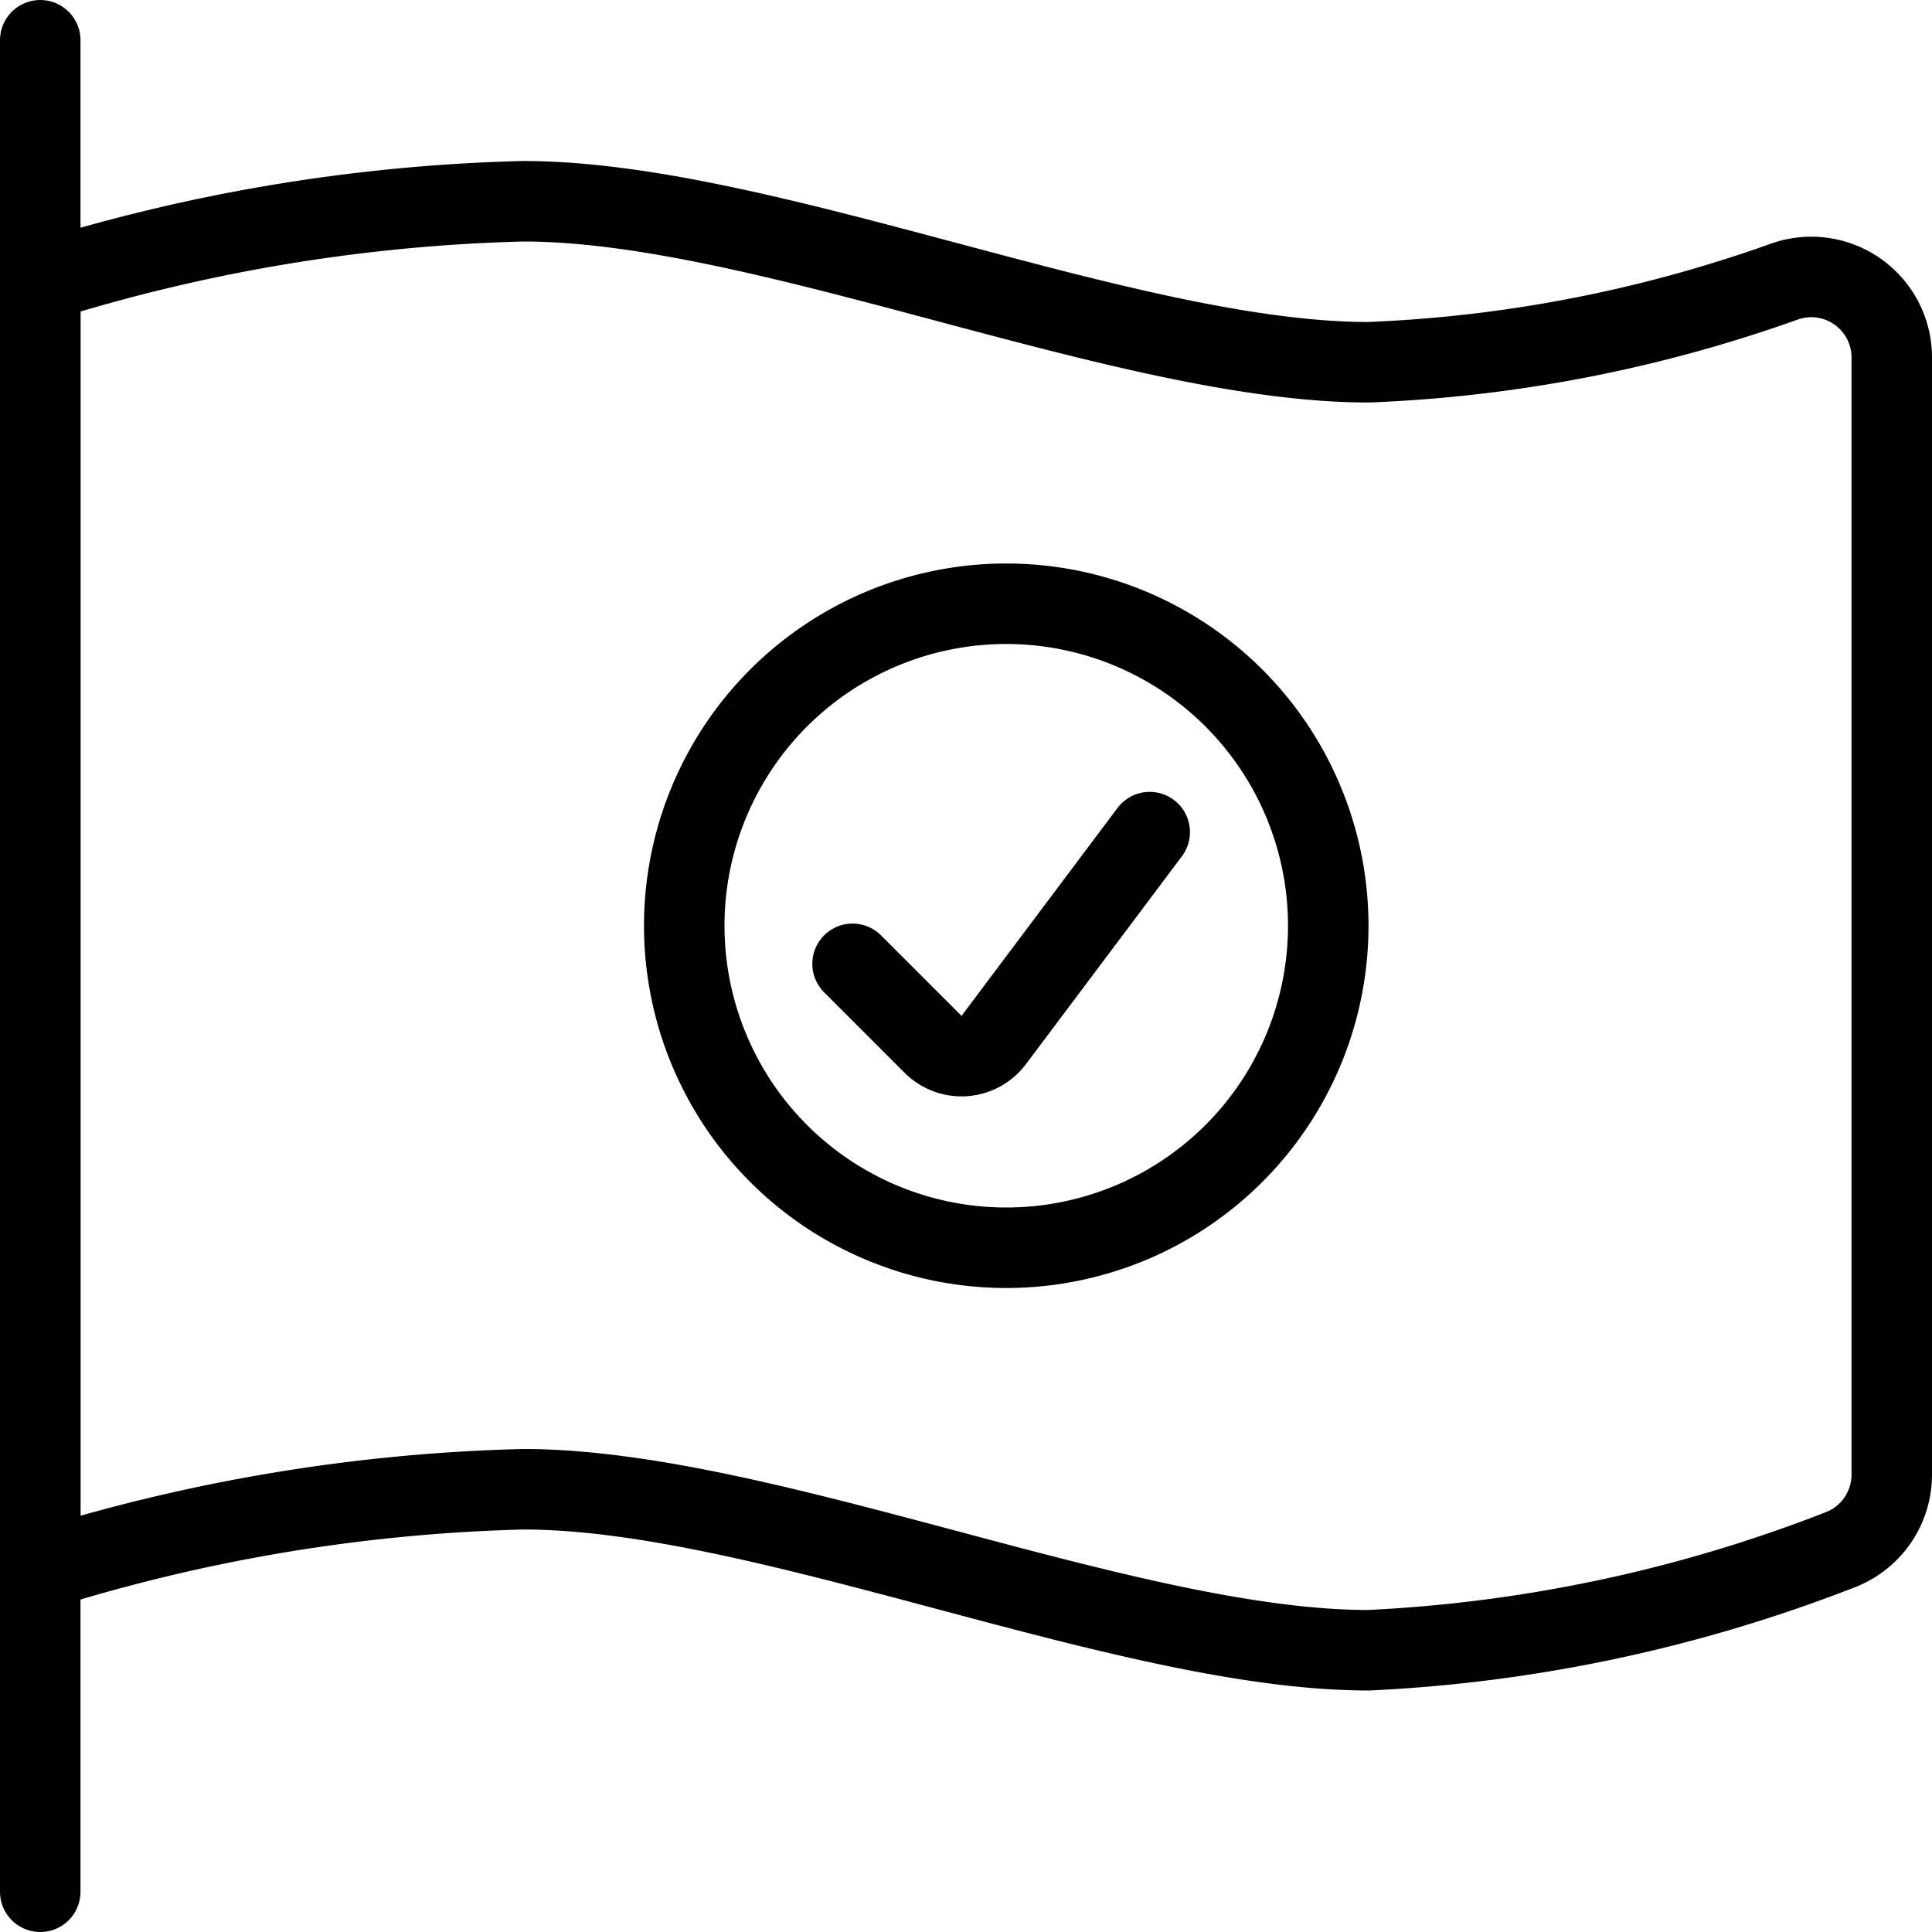
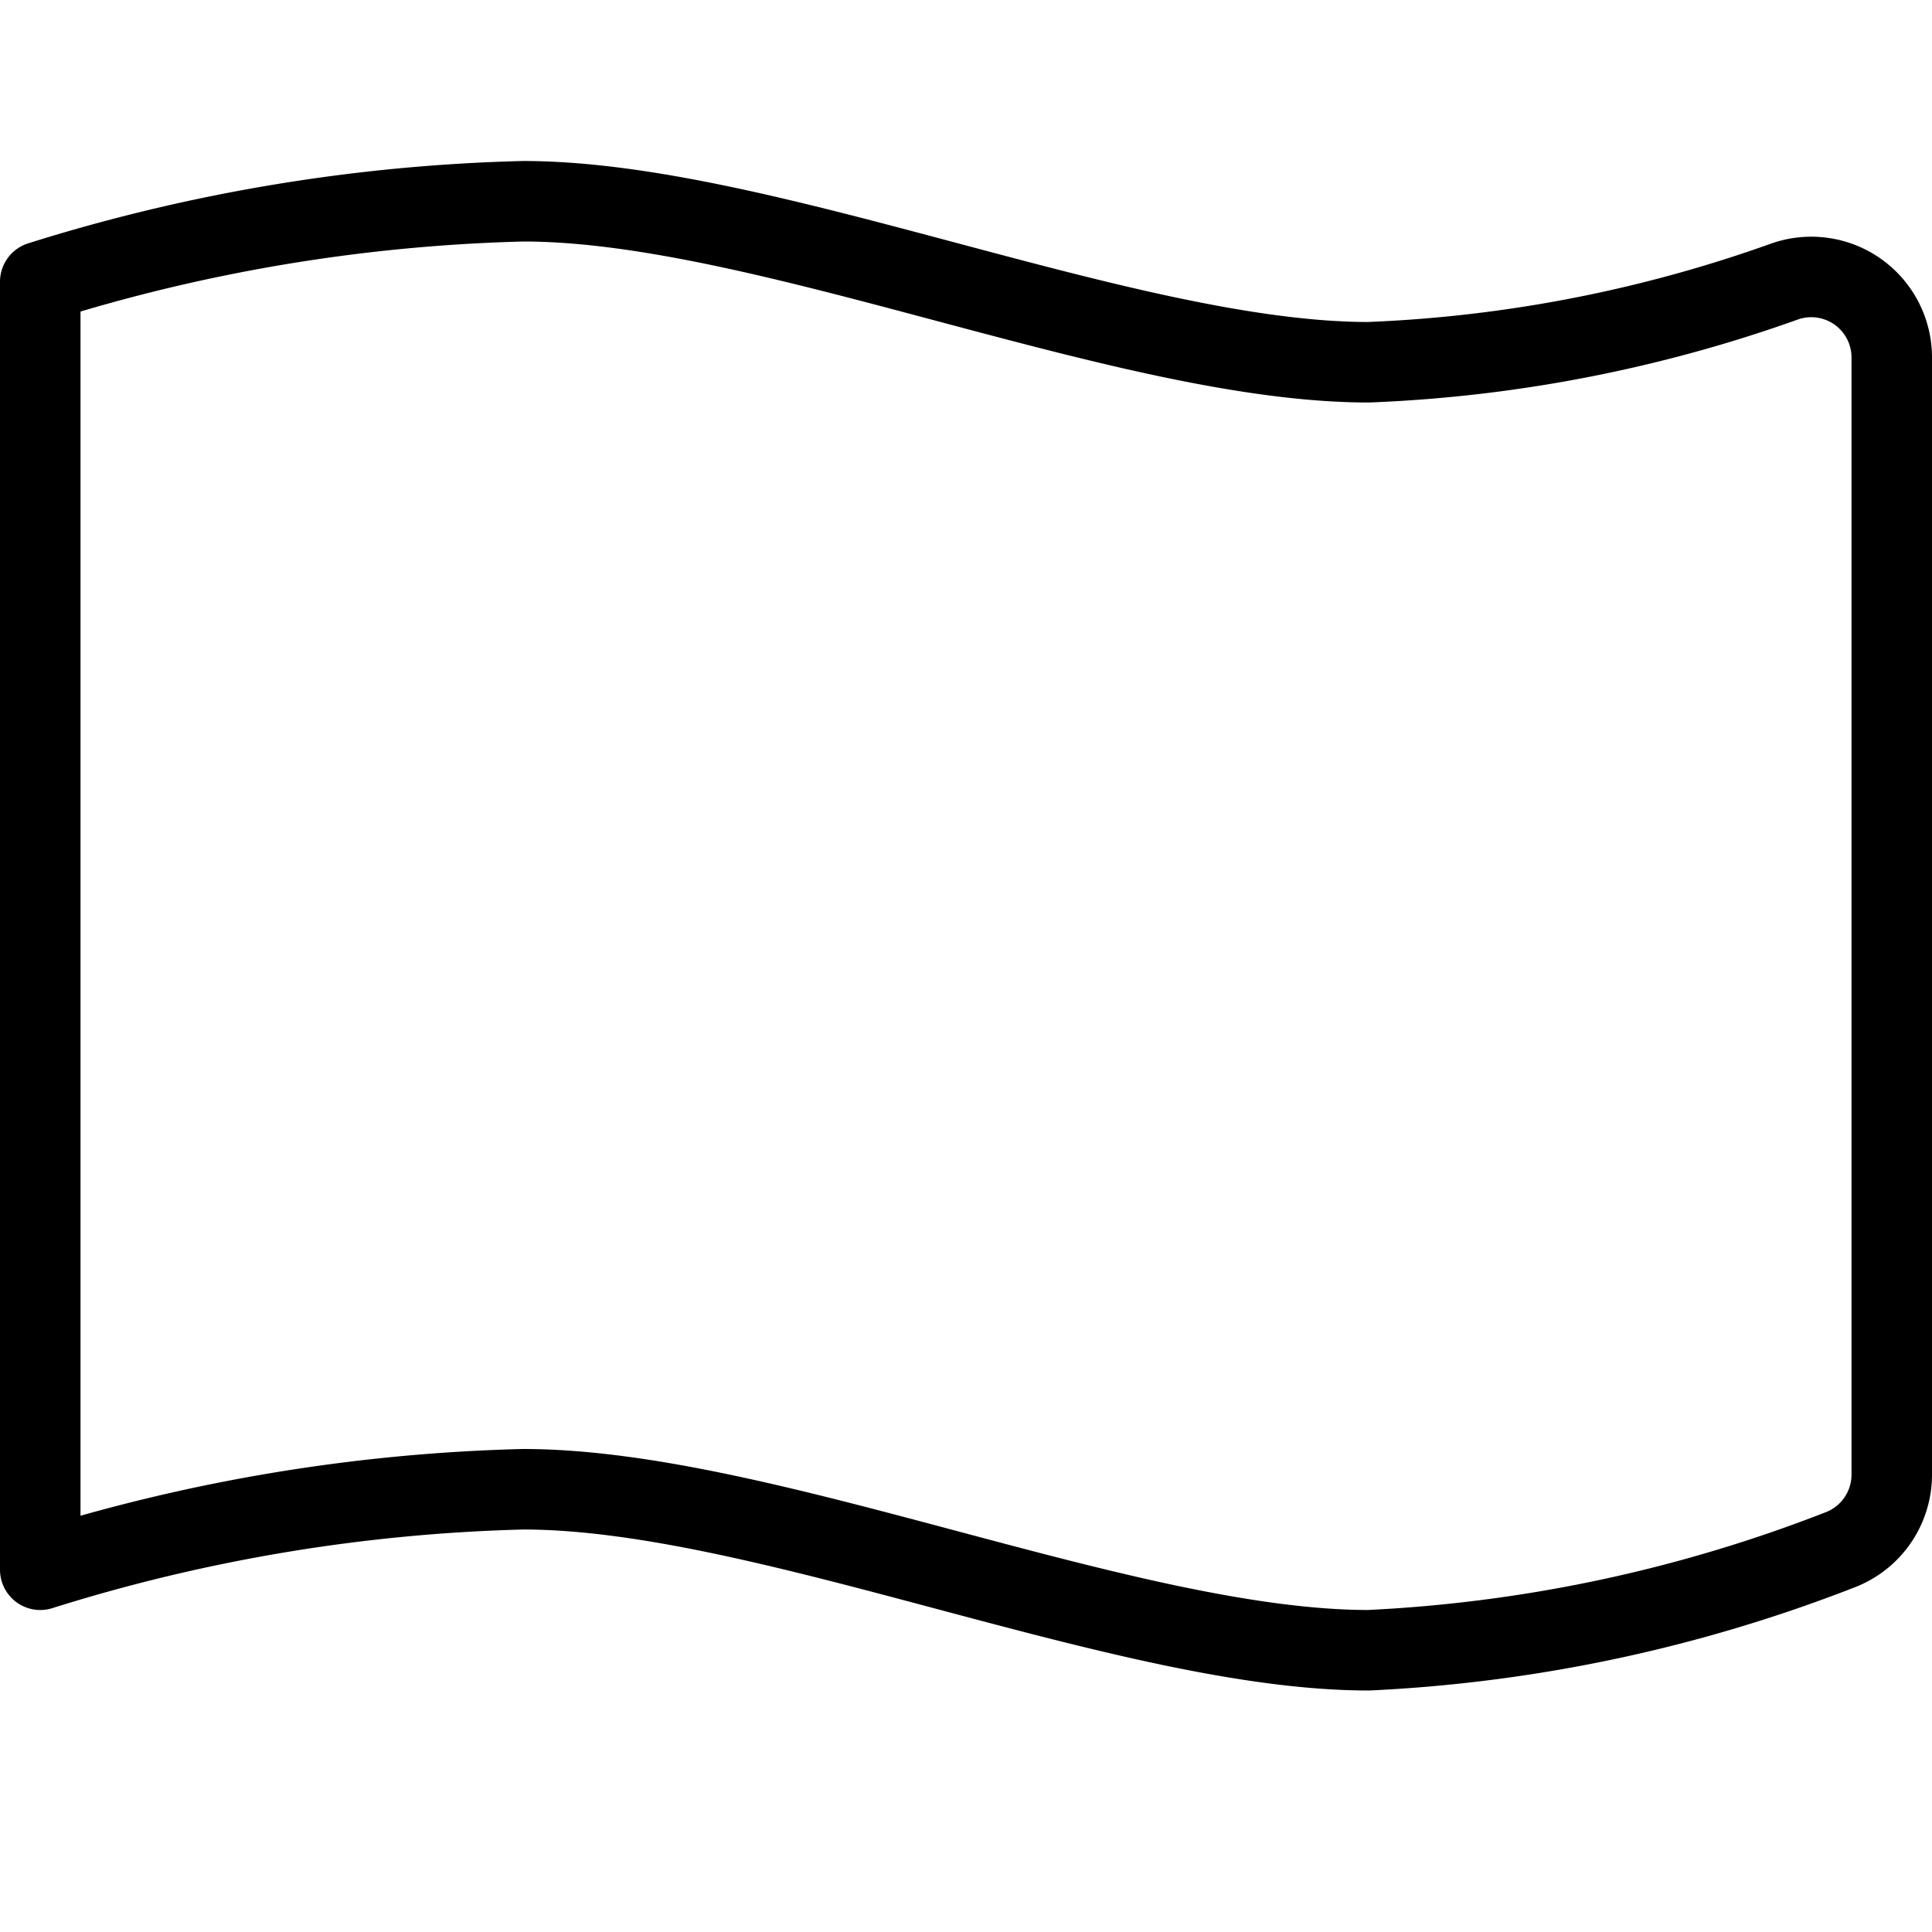
<svg xmlns="http://www.w3.org/2000/svg" viewBox="0 0 24 24">
  <g transform="matrix(1,0,0,1,0,0)">
-     <path d="M0.5 23.5L0.5 0.5" fill="none" stroke="#000000" stroke-linecap="round" stroke-linejoin="round" />
    <path d="M.5,19.5a21.794,21.794,0,0,1,6-1c3,0,7.5,2,10.5,2a18.515,18.515,0,0,0,5.849-1.244,1,1,0,0,0,.651-.938V4.44a1,1,0,0,0-1.32-.947A17.367,17.367,0,0,1,17,4.5c-3,0-7.5-2-10.5-2a21.794,21.794,0,0,0-6,1v16Z" fill="none" stroke="#000000" stroke-linecap="round" stroke-linejoin="round" />
-     <path d="M8.500 11.500 A4.000 4.000 0 1 0 16.500 11.500 A4.000 4.000 0 1 0 8.500 11.500 Z" fill="none" stroke="#000000" stroke-linecap="round" stroke-linejoin="round" />
-     <path d="M14.282,10.337l-1.937,2.582a.5.5,0,0,1-.754.054l-1-1" fill="none" stroke="#000000" stroke-linecap="round" stroke-linejoin="round" />
  </g>
</svg>